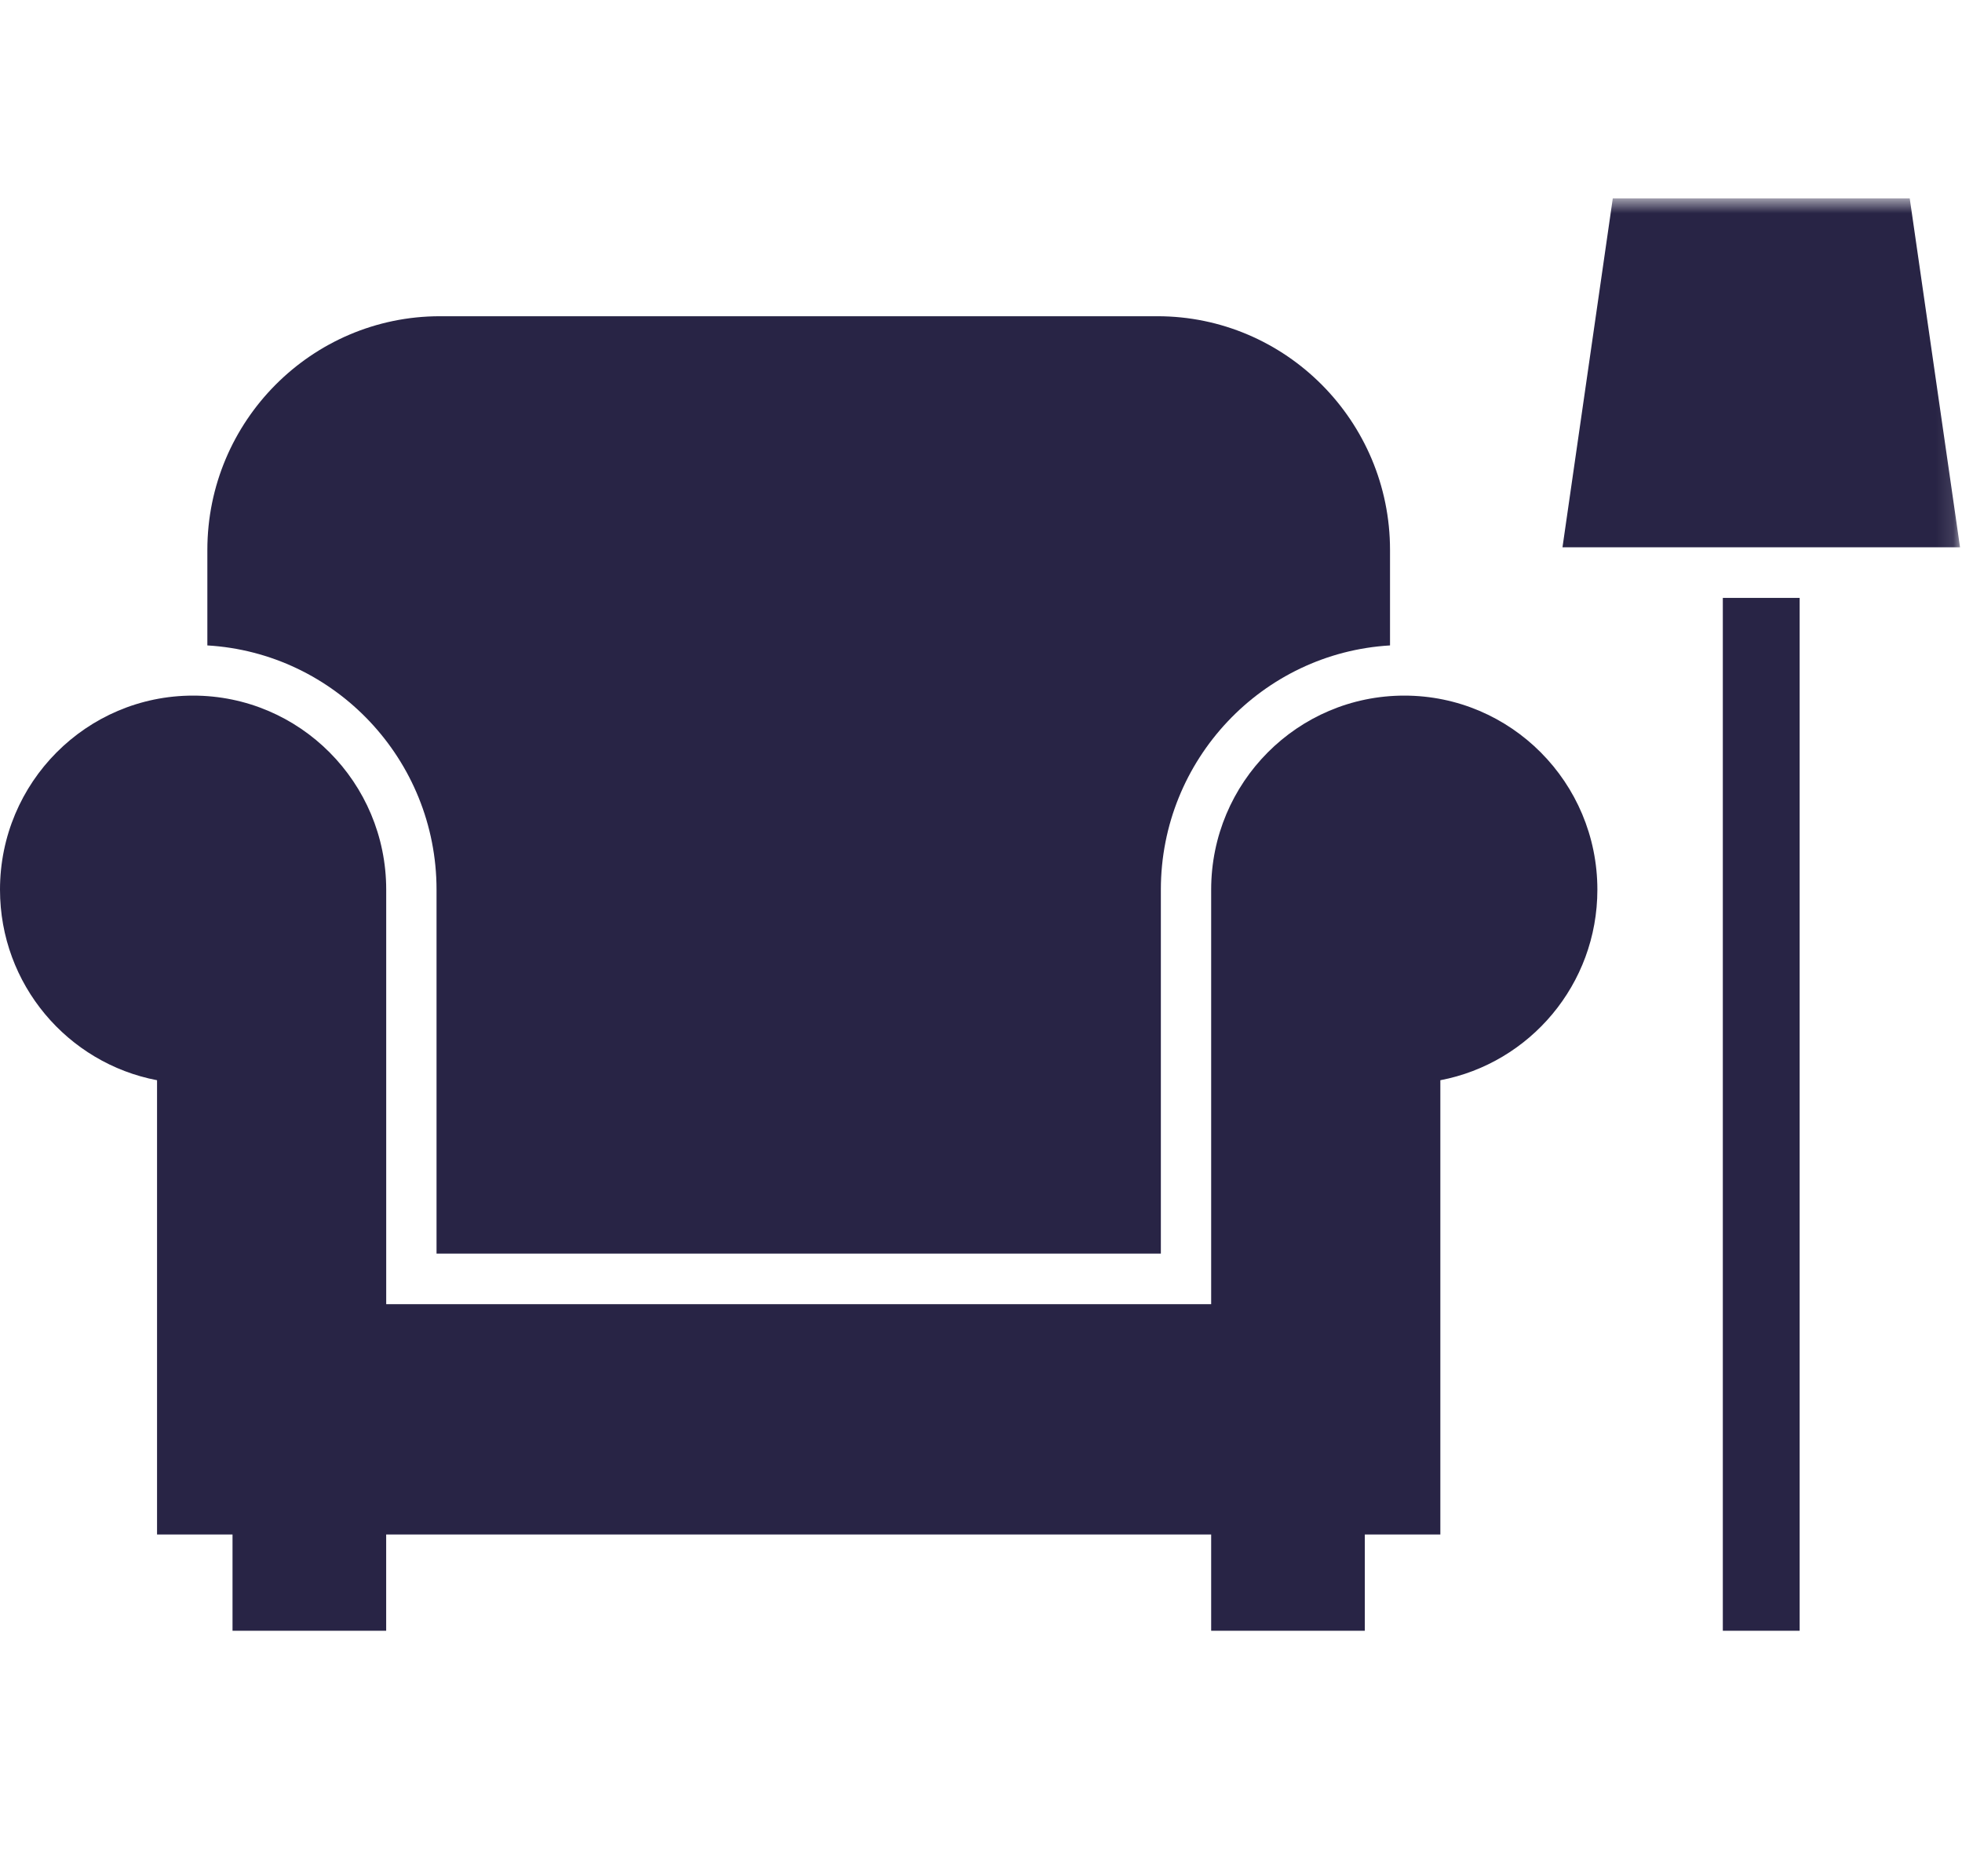
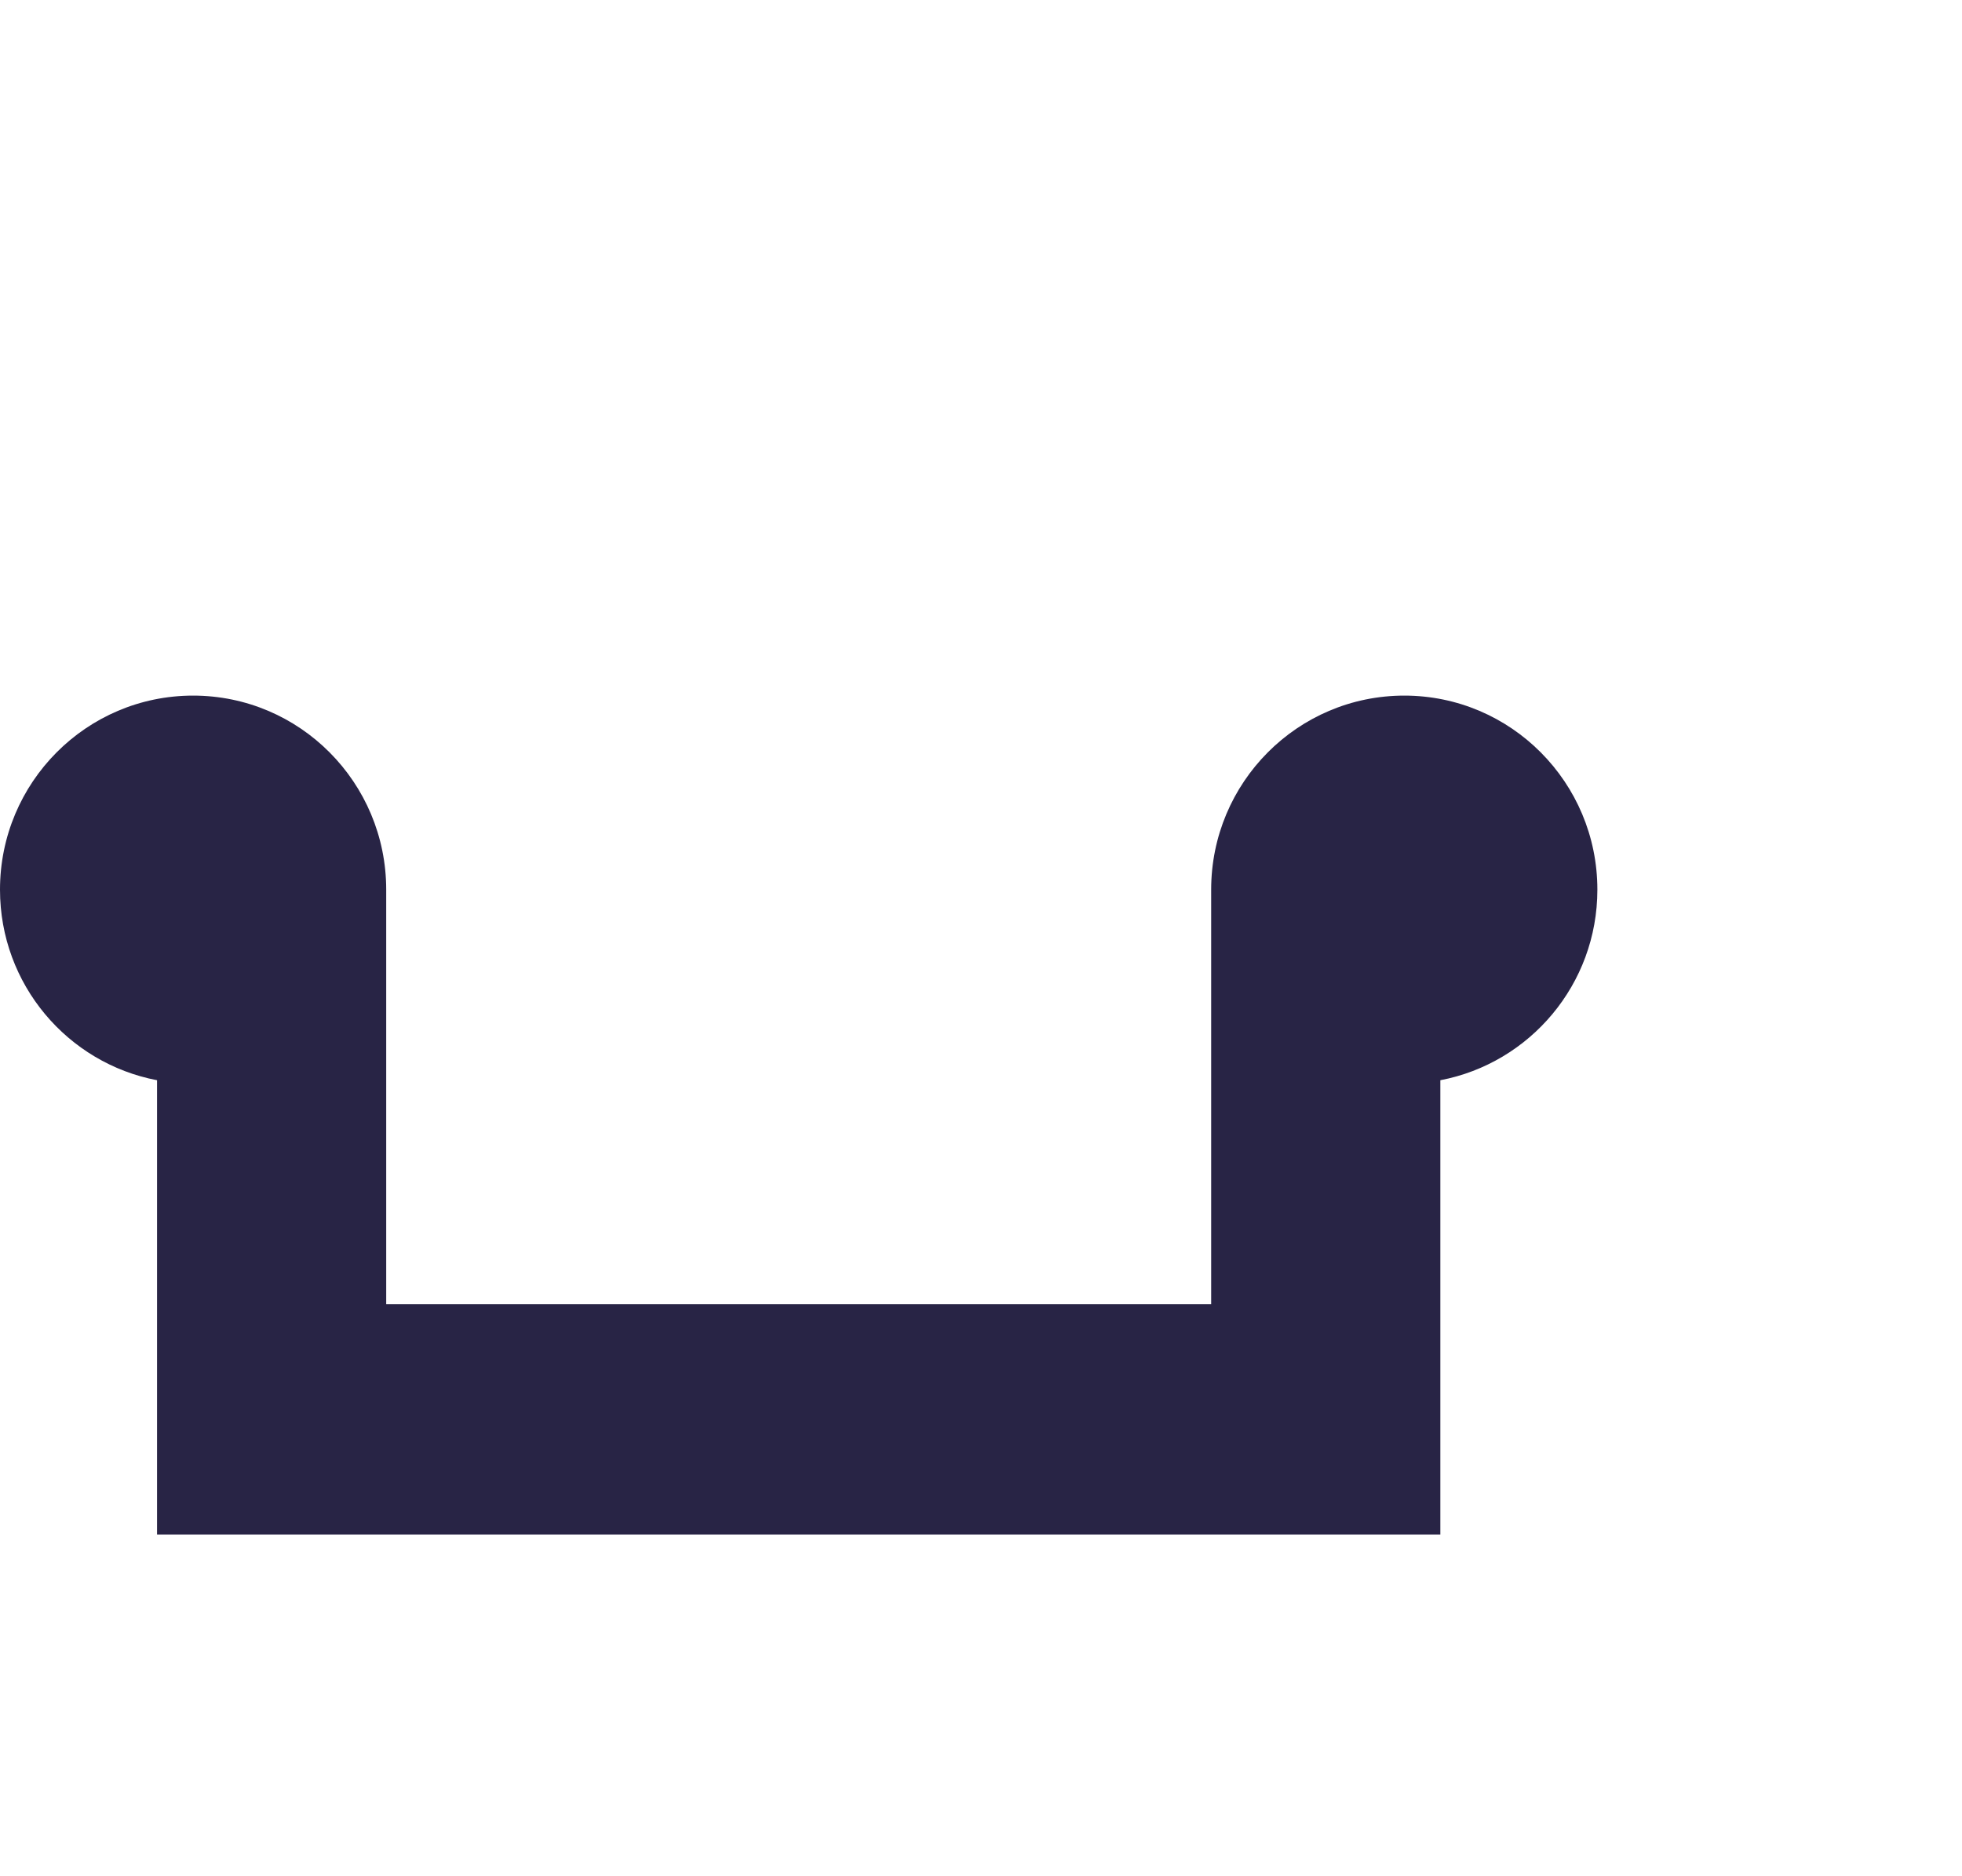
<svg xmlns="http://www.w3.org/2000/svg" xmlns:xlink="http://www.w3.org/1999/xlink" width="115px" height="110px" viewBox="0 0 115 110" version="1.1">
  <title>Loungue</title>
  <desc>Created with Sketch.</desc>
  <defs>
    <polygon id="path-1" points="0 136 114.885 136 114.885 0.628 0 0.628" />
  </defs>
  <g id="Loungue" stroke="none" stroke-width="1" fill="none" fill-rule="evenodd">
    <g id="Group" transform="translate(0, 11)">
      <g id="Group-23">
-         <path d="M46.814,62.497 L68.042,62.497 L68.042,41.159 C68.042,33.534 73.995,27.278 81.474,26.84 L81.474,21.242 C81.474,13.687 75.359,7.54 67.841,7.54 L25.787,7.54 C18.269,7.54 12.154,13.687 12.154,21.242 L12.154,26.84 C19.634,27.278 25.587,33.534 25.587,41.159 L25.587,62.497 L46.814,62.497 Z" id="Fill-14" fill="#282445" />
        <path d="M93.628,41.159 C93.628,34.876 88.561,29.782 82.311,29.782 C76.058,29.782 70.991,34.876 70.991,41.159 L70.991,65.462 L46.814,65.462 L22.637,65.462 L22.637,41.159 C22.637,34.876 17.57,29.782 11.317,29.782 C5.067,29.782 0,34.876 0,41.159 C0,46.714 3.966,51.334 9.205,52.331 L9.205,65.462 L9.205,78.965 L22.637,78.965 L46.814,78.965 L70.991,78.965 L84.424,78.965 L84.424,65.462 L84.424,52.331 C89.664,51.334 93.628,46.714 93.628,41.159" id="Fill-16" fill="#282445" />
        <mask id="mask-2" fill="white">
          <use xlink:href="#path-1" />
        </mask>
        <g id="Clip-19" />
-         <polygon id="Fill-18" fill="#282445" mask="url(#mask-2)" points="70.991 84.608 79.997 84.608 79.997 68.923 70.991 68.923" />
-         <polygon id="Fill-20" fill="#282445" mask="url(#mask-2)" points="100.981 84.608 105.484 84.608 105.484 24.054 100.981 24.054" />
-         <polygon id="Fill-21" fill="#282445" mask="url(#mask-2)" points="13.629 84.608 22.635 84.608 22.635 68.923 13.629 68.923" />
-         <polygon id="Fill-22" fill="#282445" mask="url(#mask-2)" points="114.885 21.087 91.583 21.087 94.532 0.628 111.936 0.628" />
      </g>
    </g>
  </g>
</svg>